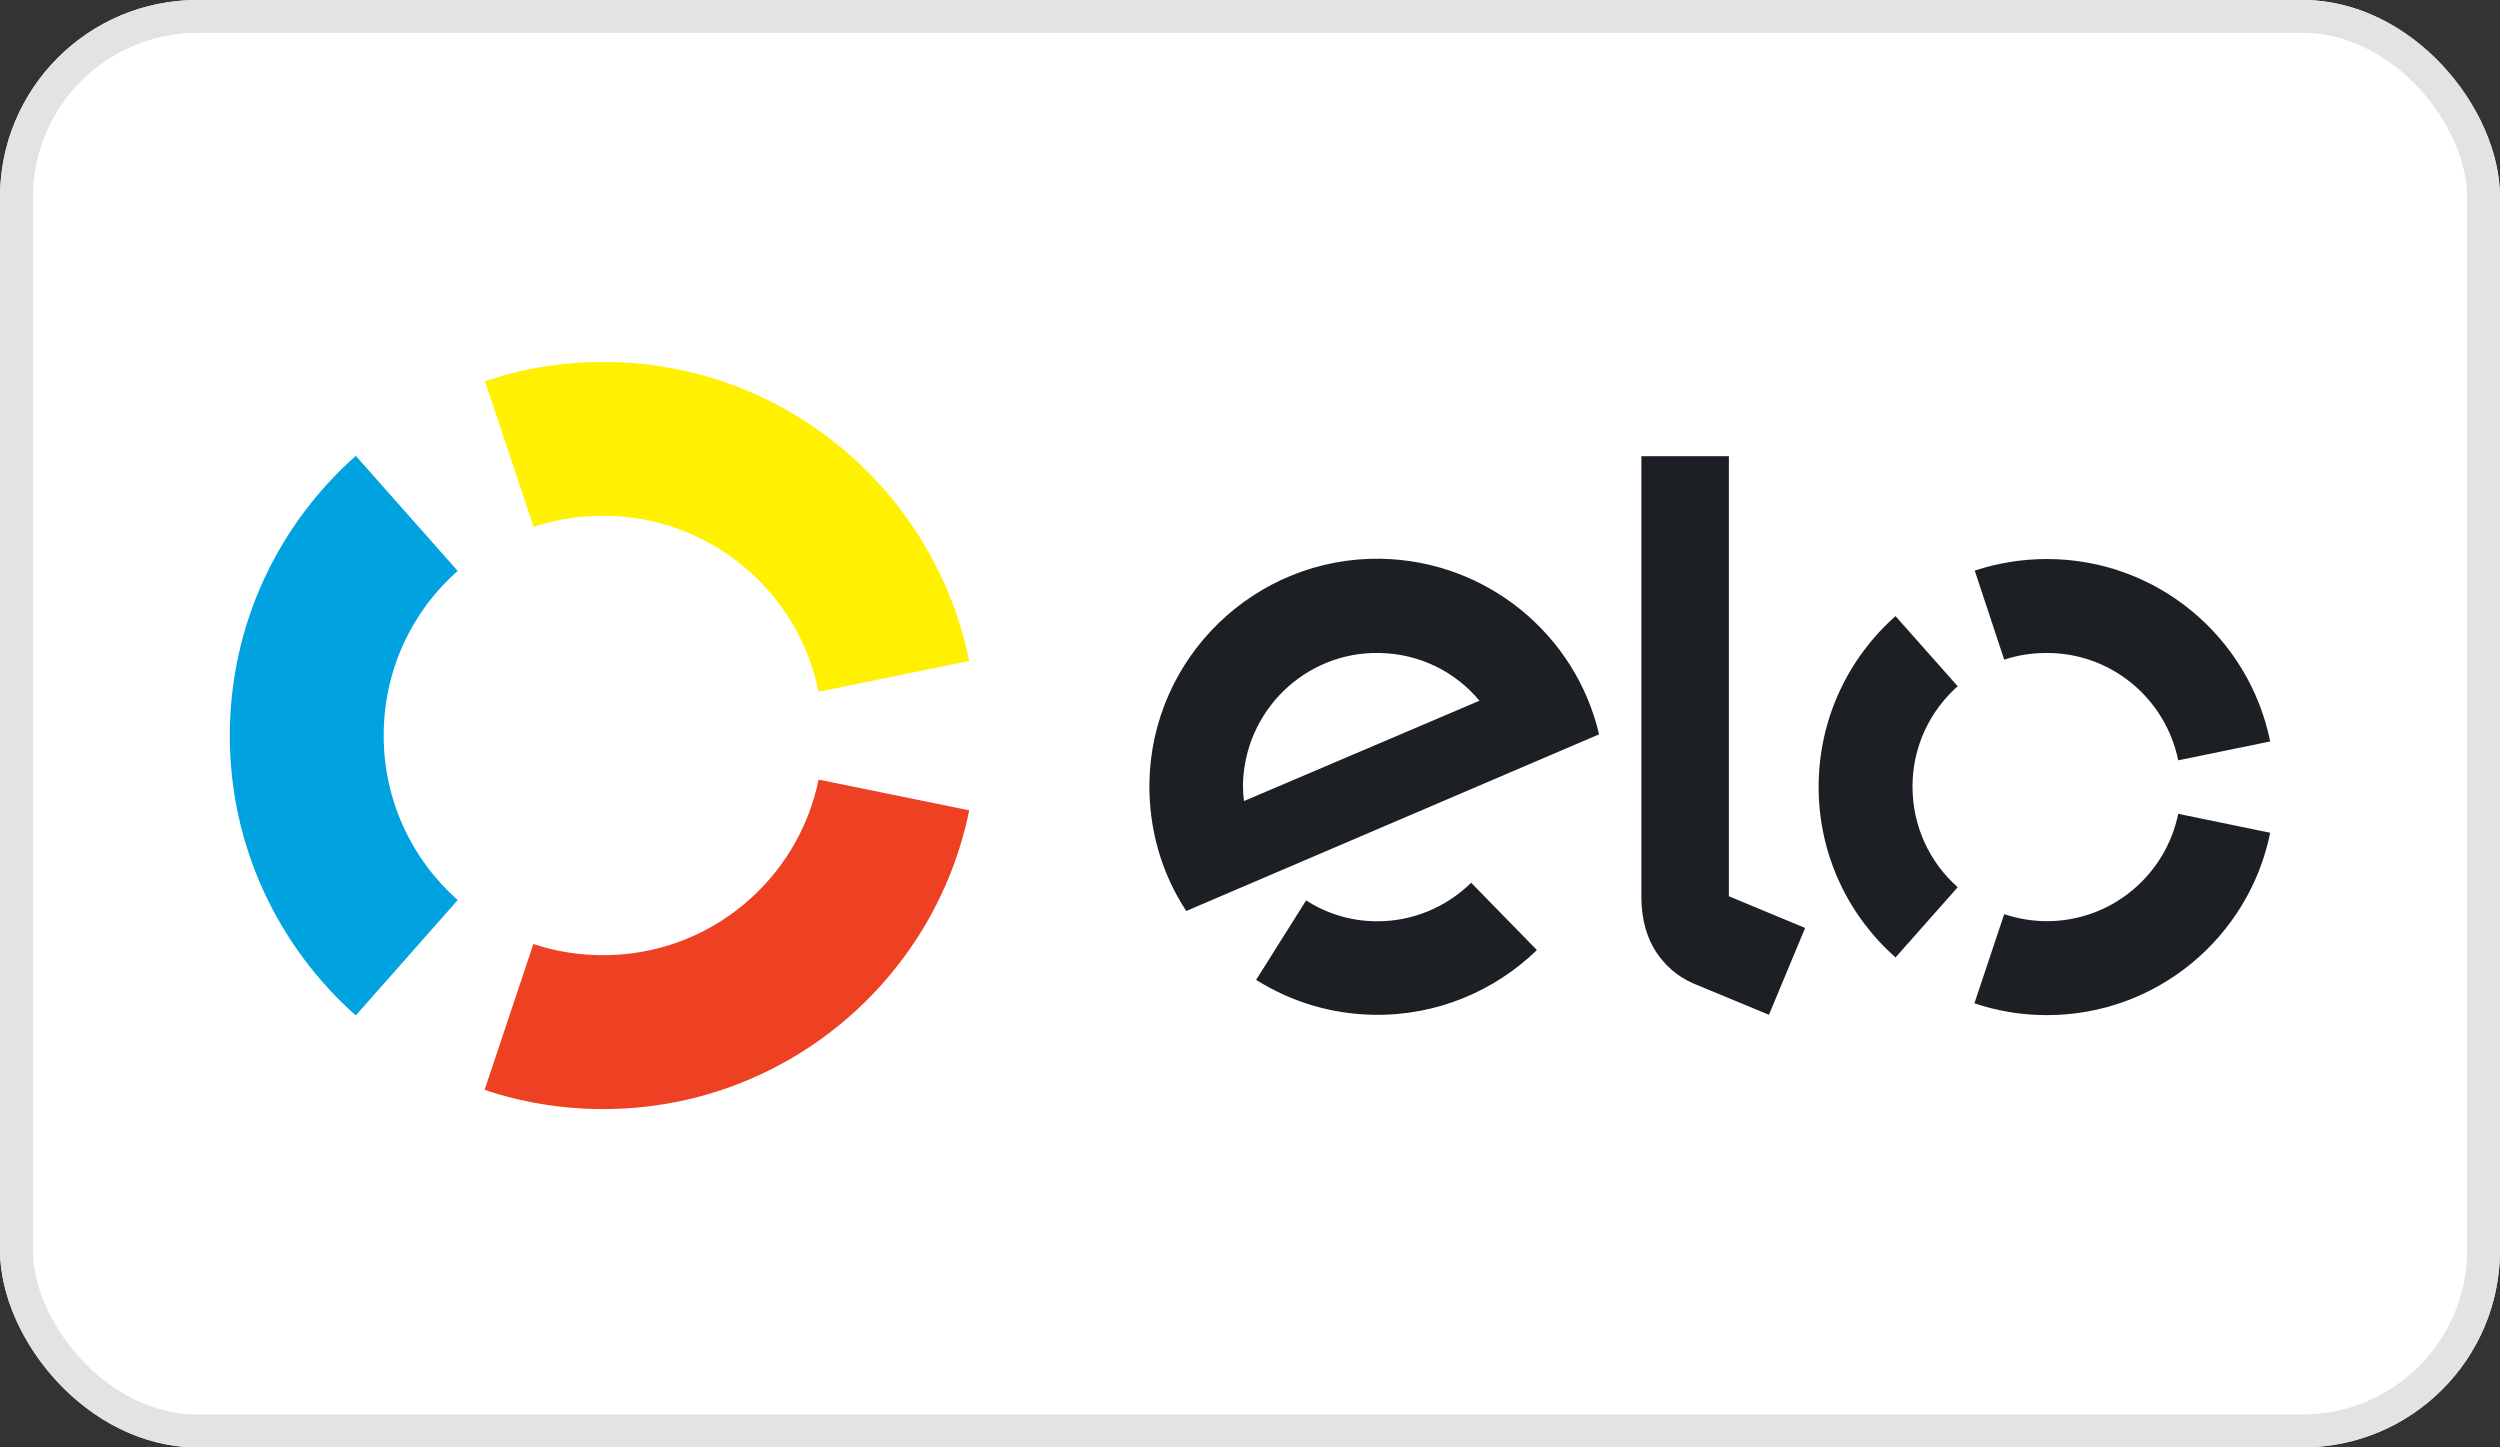
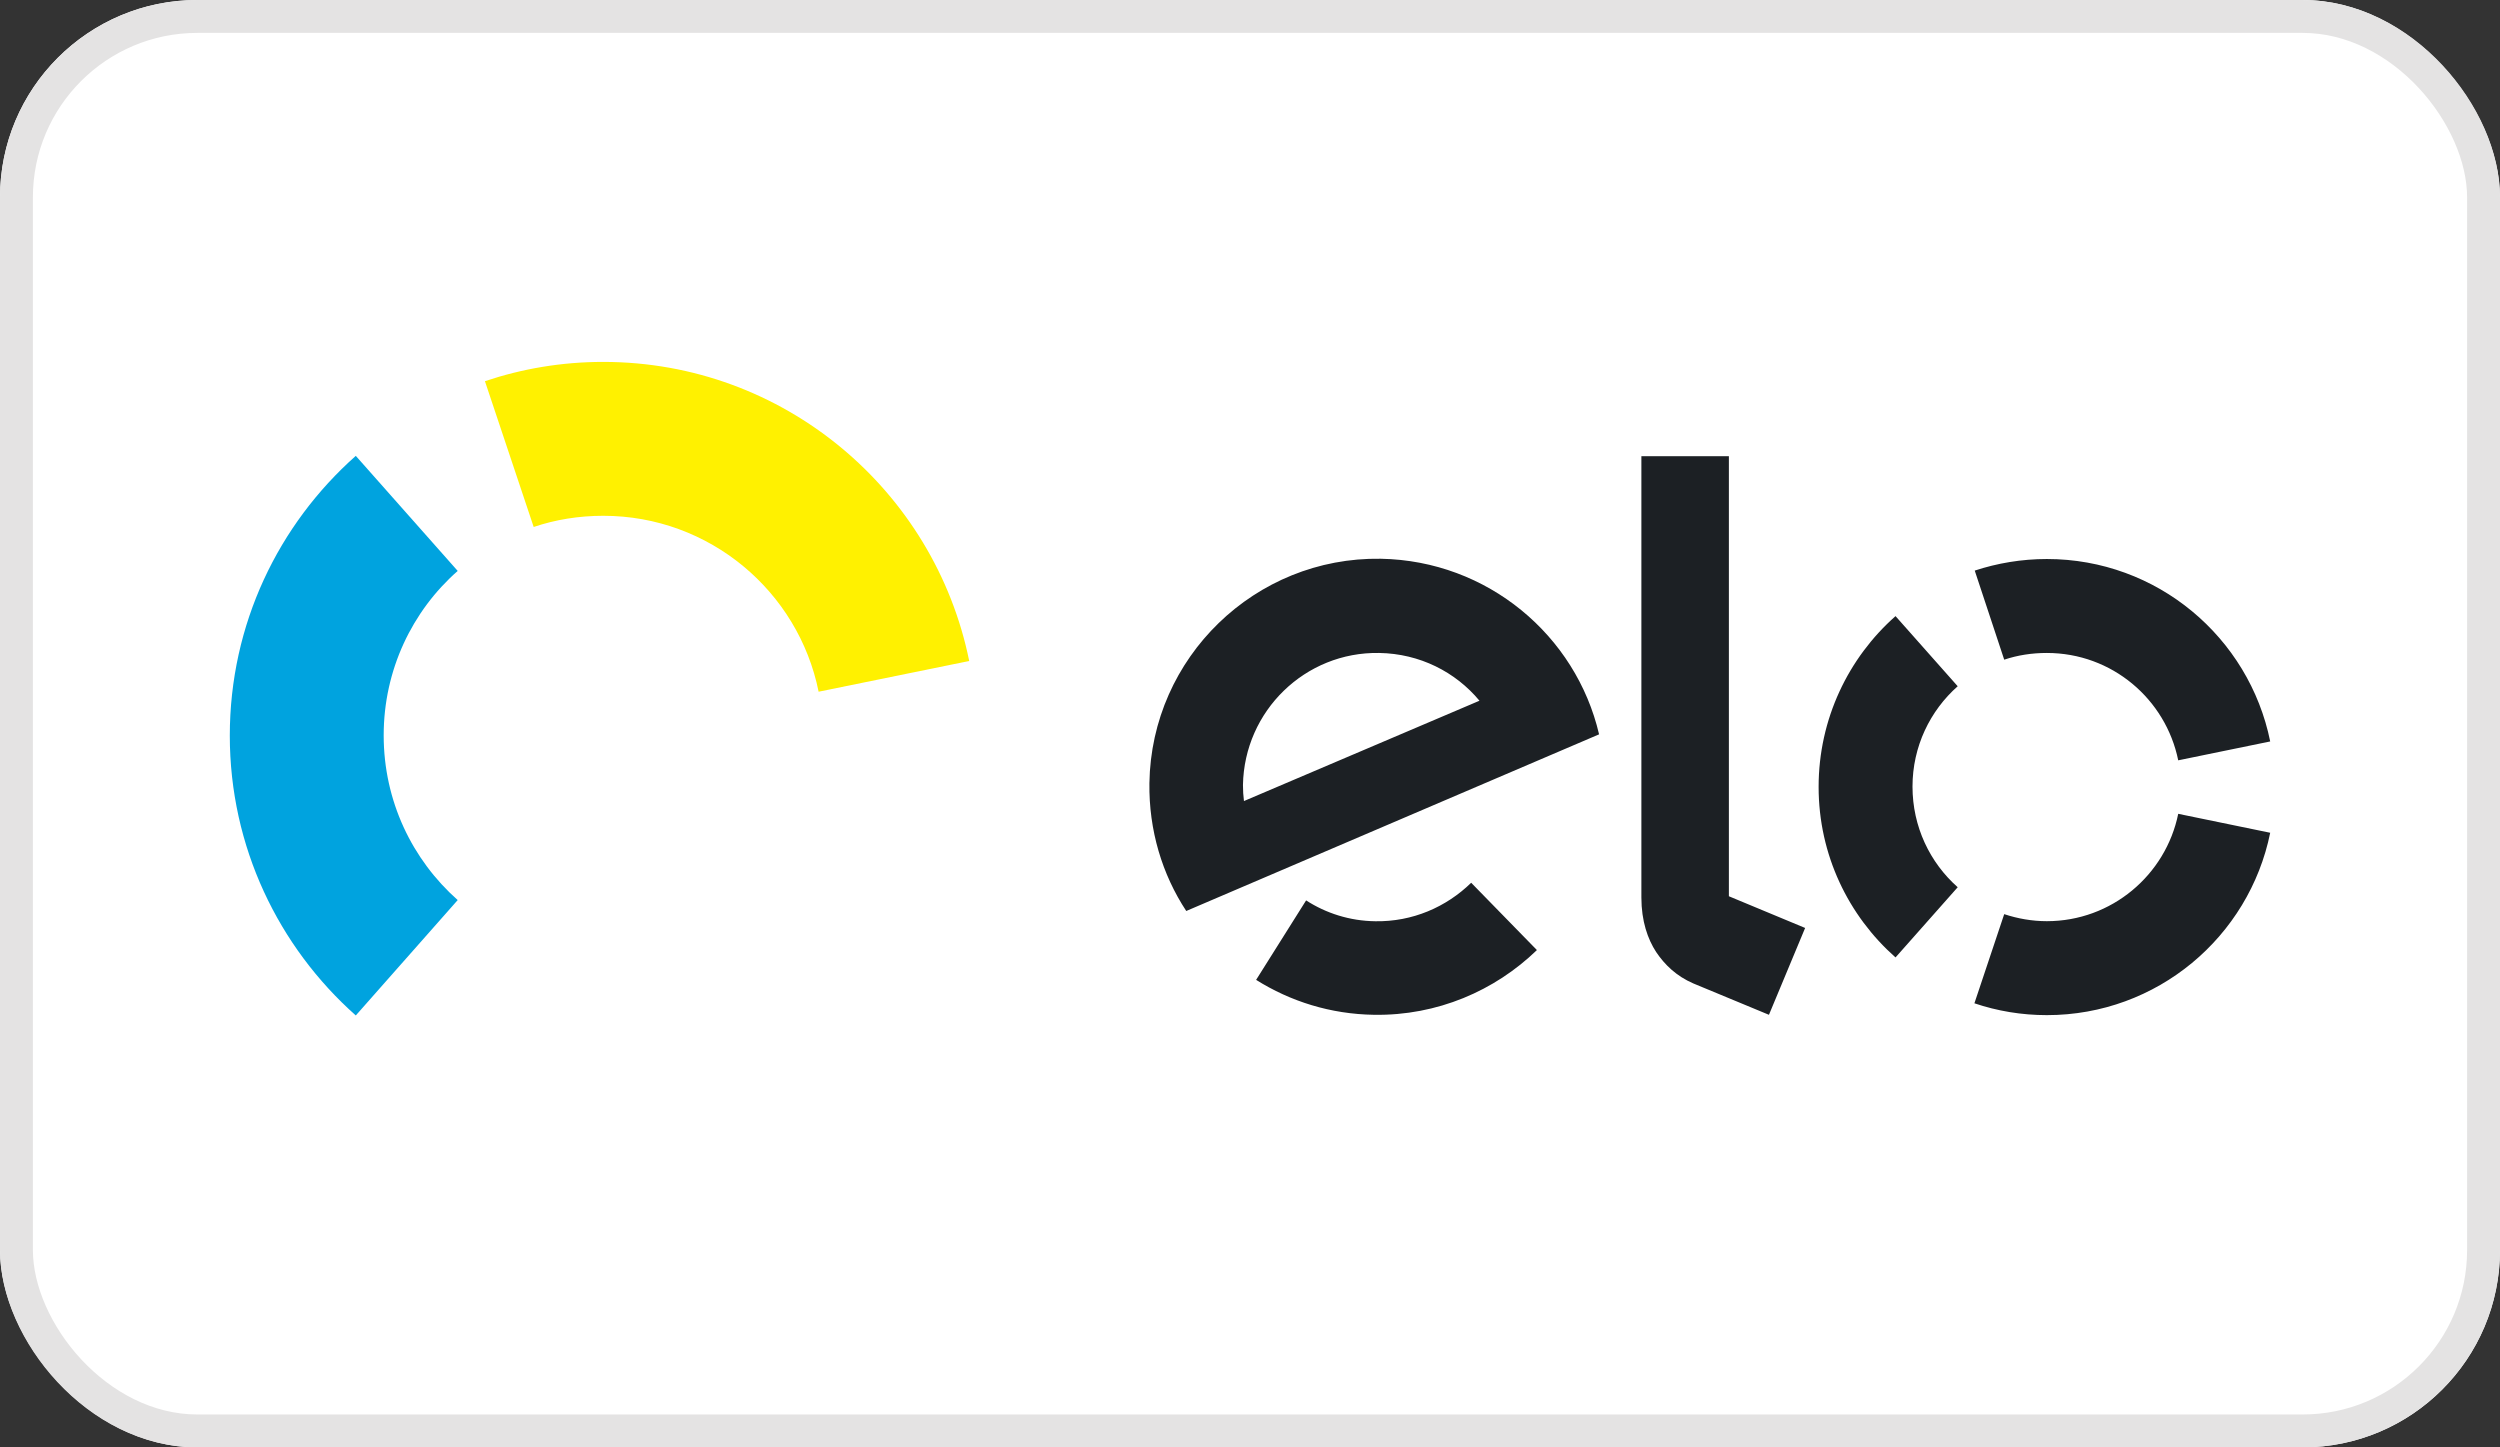
<svg xmlns="http://www.w3.org/2000/svg" width="38" height="22" viewBox="0 0 38 22" fill="none">
  <rect x="0" y="0" width="38" height="22" fill="#333333" stroke="none" />
  <g clip-path="url(#clip0_72_64)">
    <path d="M38 0H0V24.359H38V0Z" fill="white" />
    <path d="M8.112 8.01C8.443 7.898 8.799 7.84 9.169 7.84C10.786 7.84 12.136 8.99 12.443 10.514L14.732 10.047C14.206 7.455 11.916 5.501 9.169 5.501C8.54 5.501 7.936 5.604 7.371 5.794L8.112 8.01Z" fill="#FFF100" />
    <path d="M5.408 15.435L6.957 13.681C6.265 13.067 5.832 12.176 5.832 11.177C5.832 10.183 6.265 9.287 6.957 8.678L5.408 6.929C4.234 7.971 3.493 9.486 3.493 11.182C3.493 12.872 4.234 14.392 5.408 15.435Z" fill="#00A3DF" />
-     <path d="M12.443 11.85C12.131 13.374 10.786 14.519 9.169 14.519C8.799 14.519 8.443 14.461 8.107 14.349L7.366 16.566C7.931 16.756 8.54 16.858 9.169 16.858C11.916 16.858 14.206 14.909 14.732 12.317L12.443 11.85Z" fill="#EE4023" />
    <path d="M22.362 13.418C21.982 13.788 21.47 14.012 20.905 14.003C20.515 13.998 20.155 13.881 19.853 13.686L19.093 14.894C19.614 15.221 20.223 15.415 20.886 15.425C21.845 15.44 22.722 15.06 23.361 14.441L22.362 13.418ZM20.988 8.493C19.078 8.463 17.5 9.993 17.471 11.903C17.461 12.619 17.665 13.291 18.031 13.847L24.306 11.162C23.955 9.657 22.61 8.522 20.988 8.493ZM18.908 12.176C18.898 12.098 18.893 12.015 18.893 11.932C18.913 10.807 19.838 9.905 20.964 9.925C21.578 9.935 22.123 10.212 22.488 10.651L18.908 12.176ZM26.279 6.934V13.623L27.438 14.105L26.888 15.425L25.738 14.948C25.48 14.836 25.304 14.665 25.173 14.47C25.046 14.275 24.949 14.002 24.949 13.642V6.934H26.279ZM30.464 10.027C30.668 9.959 30.883 9.925 31.112 9.925C32.101 9.925 32.919 10.626 33.109 11.557L34.507 11.27C34.186 9.686 32.788 8.497 31.112 8.497C30.727 8.497 30.357 8.561 30.016 8.673L30.464 10.027ZM28.812 14.553L29.757 13.486C29.334 13.111 29.07 12.565 29.07 11.956C29.07 11.347 29.338 10.802 29.757 10.431L28.812 9.365C28.096 9.998 27.643 10.928 27.643 11.961C27.643 12.994 28.096 13.92 28.812 14.553ZM33.109 12.37C32.919 13.301 32.096 14.002 31.112 14.002C30.888 14.002 30.668 13.963 30.464 13.895L30.011 15.25C30.357 15.367 30.727 15.43 31.112 15.43C32.788 15.43 34.186 14.241 34.507 12.658L33.109 12.37Z" fill="#1C2024" />
  </g>
  <rect x="0.25" y="0.25" width="37.5" height="21.5" rx="2.75" stroke="#E4E3E3" stroke-width="0.5" />
  <defs>
    <clipPath id="clip0_72_64">
      <rect width="38" height="22" rx="3" fill="white" />
    </clipPath>
  </defs>
</svg>